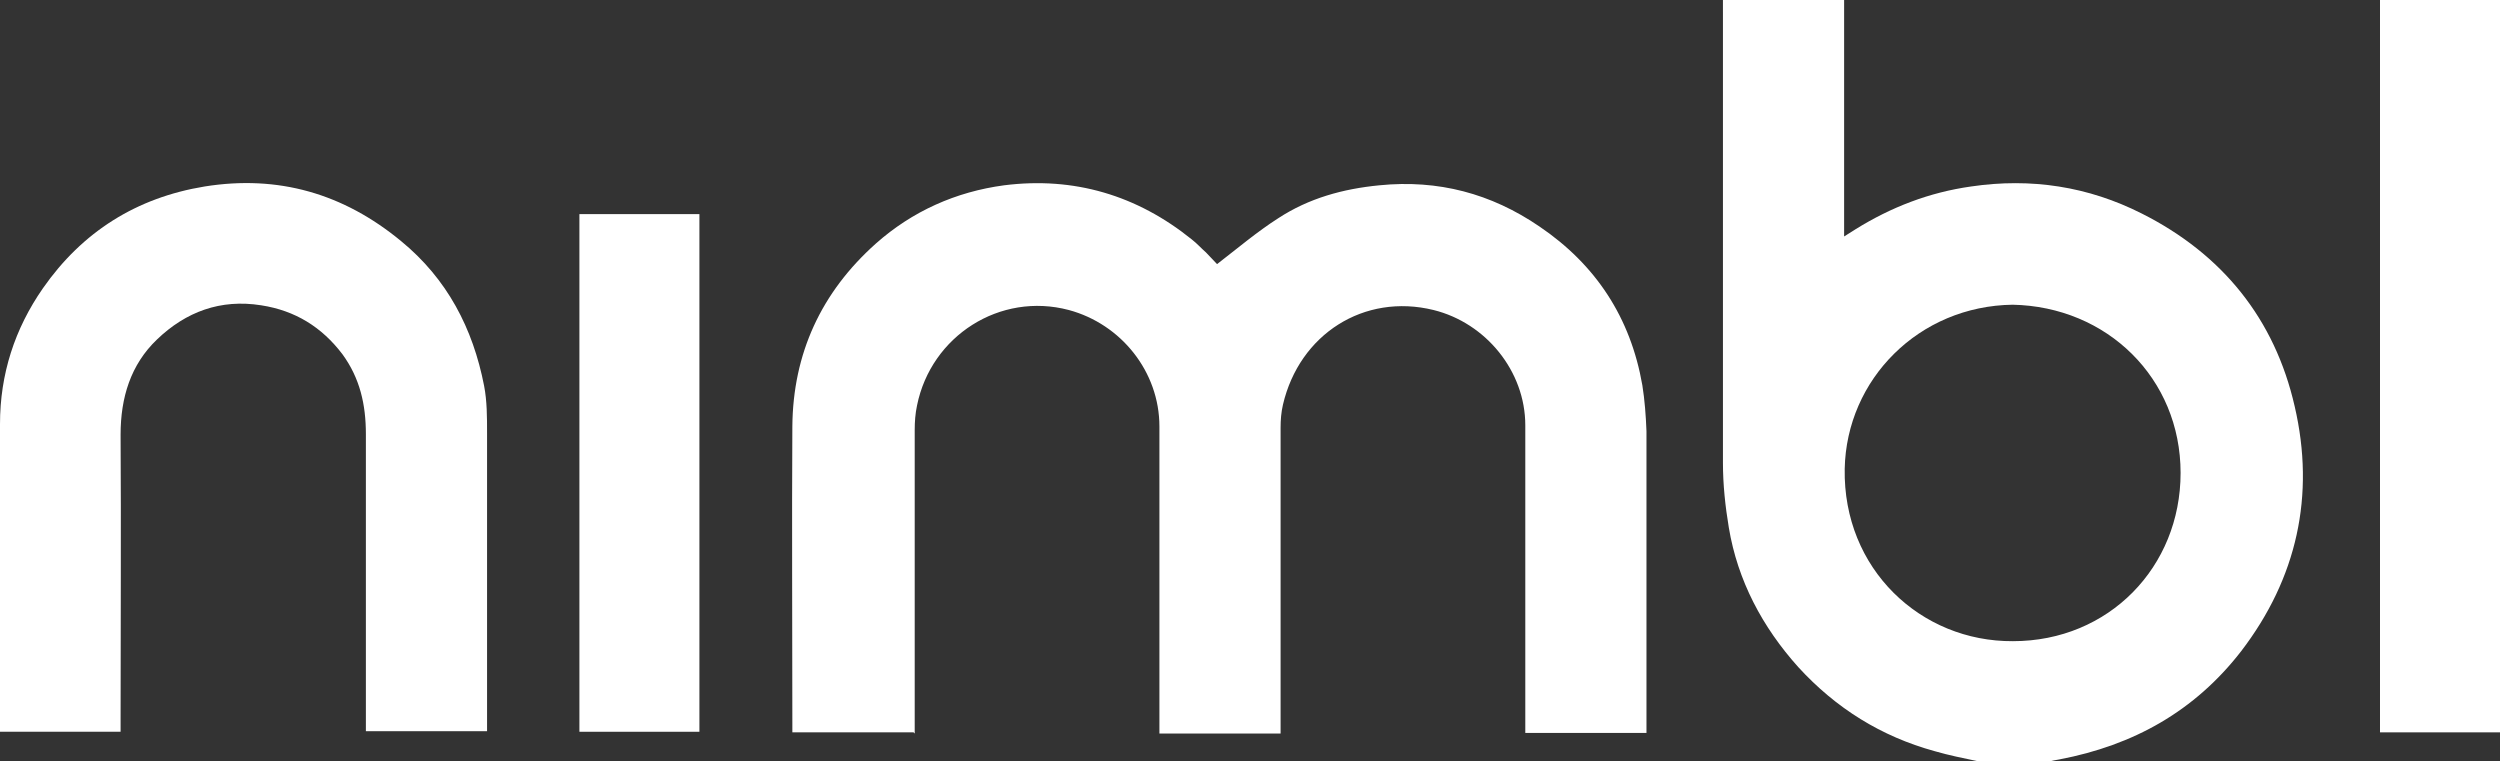
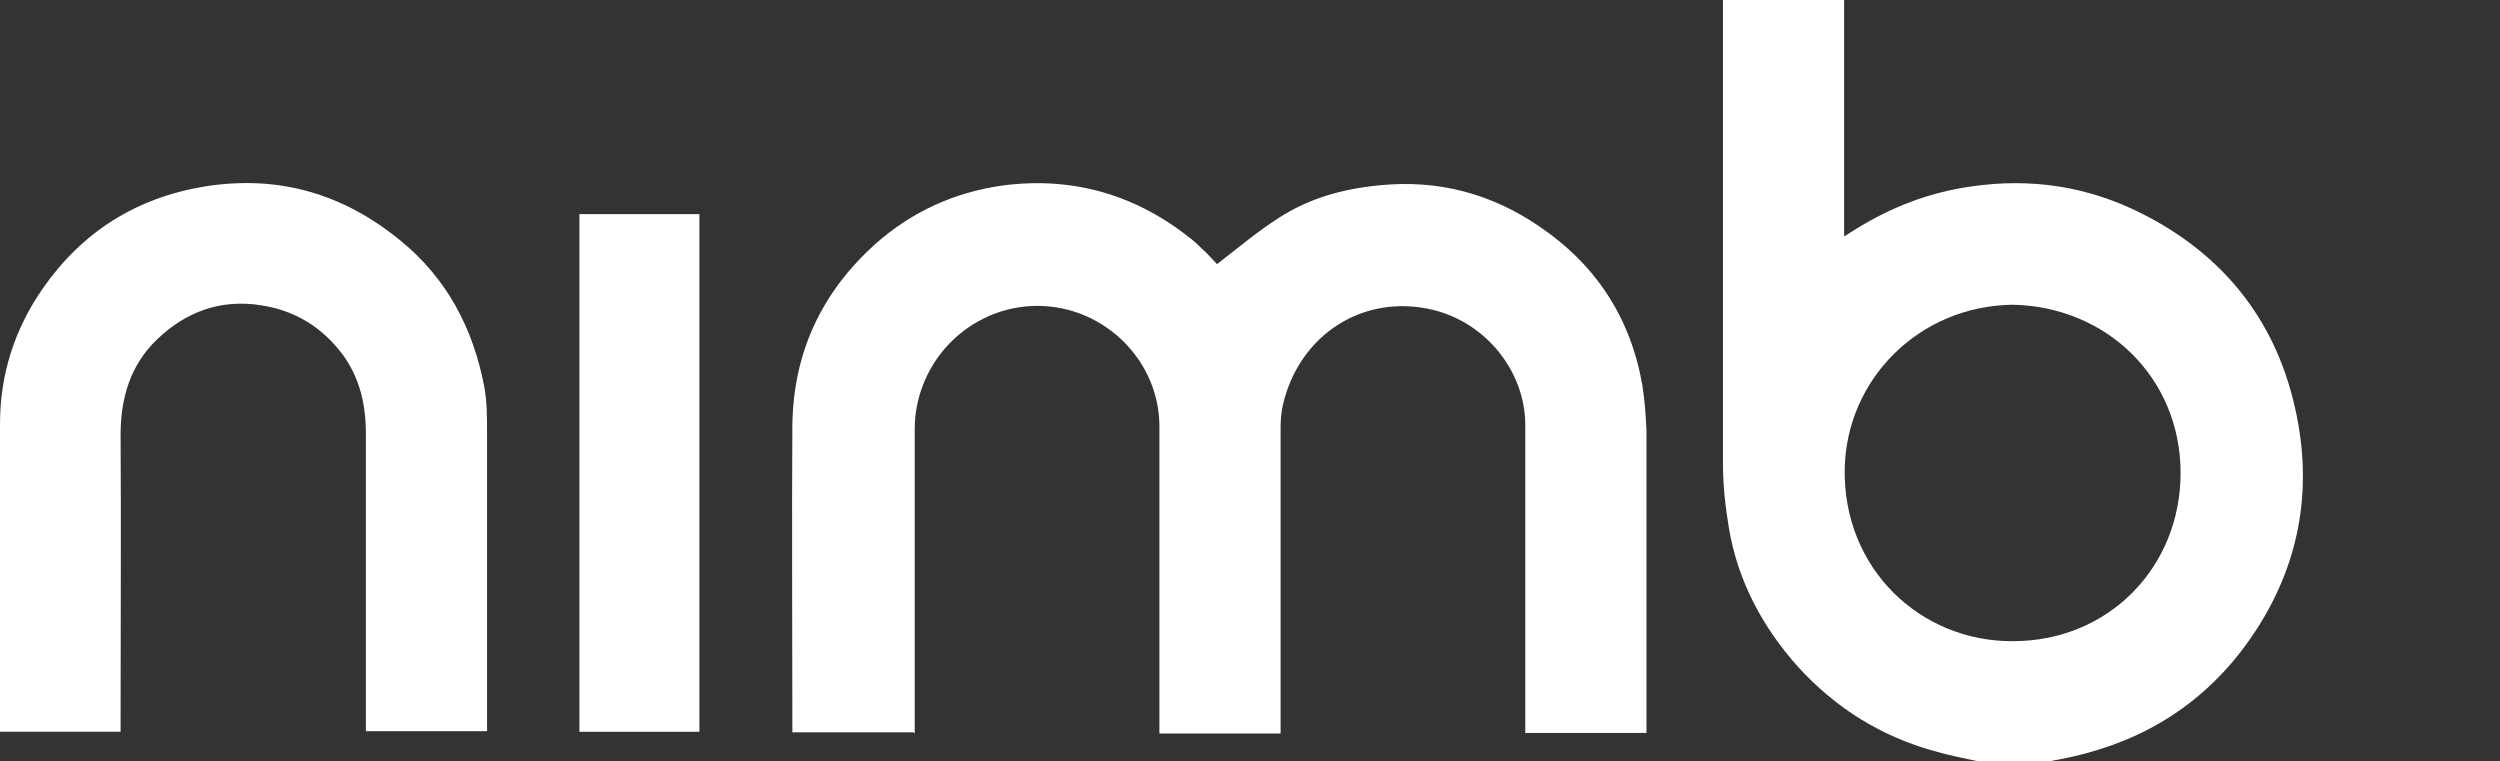
<svg xmlns="http://www.w3.org/2000/svg" id="Capa_2" data-name="Capa 2" viewBox="0 0 42.5 12.94">
  <rect x="0" y="0" width="42.5" height="12.94" fill="#333333" stroke="none" />
  <defs>
    <style>
      .cls-1 {
        fill: #fff;
      }
    </style>
  </defs>
  <g id="Layer_1" data-name="Layer 1">
    <g>
      <path class="cls-1" d="M33.62,12.94c-.24-.05-.49-.1-.73-.17-.91-.25-1.68-.73-2.32-1.43-.61-.68-1.03-1.47-1.18-2.37-.06-.36-.1-.73-.1-1.1,0-2.55,0-5.11,0-7.66V0h2.06v4.02c.08-.05.14-.09.19-.12.61-.38,1.26-.63,1.97-.73,1.02-.15,1.99,0,2.9.46,1.37.69,2.26,1.79,2.6,3.28.35,1.51.04,2.92-.91,4.16-.79,1.02-1.83,1.6-3.09,1.84-.06.01-.12.02-.18.04h-1.21ZM34.22,5.18c-1.6.02-2.83,1.27-2.86,2.79-.03,1.7,1.29,2.94,2.86,2.93,1.63,0,2.85-1.26,2.85-2.86,0-1.61-1.25-2.83-2.86-2.86Z" />
-       <path class="cls-1" d="M42.5,12.45h-2.04V0h2.04v12.45Z" />
      <path class="cls-1" d="M15.53,12.45h-2.06v-.16c0-1.68-.01-3.36,0-5.04.01-1.24.49-2.28,1.42-3.11.62-.55,1.36-.88,2.18-.99,1.19-.15,2.26.17,3.19.92.09.07.16.15.24.22.07.07.14.15.19.2.35-.27.68-.55,1.04-.78.52-.34,1.1-.5,1.72-.56,1-.1,1.9.14,2.72.7.96.65,1.55,1.55,1.75,2.7.04.25.06.52.07.78,0,1.64,0,3.29,0,4.93v.2h-2.06v-.19c0-1.68,0-3.36,0-5.04,0-.92-.67-1.74-1.56-1.96-1.18-.29-2.28.41-2.56,1.61-.03.13-.04.26-.04.39,0,1.67,0,3.33,0,5v.2h-2.06v-.19c0-1.68,0-3.35,0-5.03,0-.93-.65-1.74-1.54-1.98-1.17-.31-2.34.44-2.58,1.62-.03.14-.04.28-.04.42,0,1.65,0,3.3,0,4.95v.21Z" />
      <path class="cls-1" d="M2.05,12.44H0c0-.06,0-.13,0-.19,0-1.68,0-3.36,0-5.04,0-.85.25-1.62.73-2.31.67-.96,1.59-1.54,2.75-1.73,1.25-.2,2.36.12,3.34.93.78.64,1.22,1.48,1.41,2.46.05.26.05.53.05.8,0,1.64,0,3.28,0,4.91,0,.05,0,.11,0,.16h-2.06c0-.07,0-.14,0-.2,0-1.62,0-3.23,0-4.85,0-.5-.1-.95-.4-1.36-.35-.46-.8-.74-1.38-.83-.69-.11-1.28.11-1.77.58-.45.43-.62.99-.62,1.62.01,1.61,0,3.22,0,4.83,0,.06,0,.13,0,.21Z" />
      <path class="cls-1" d="M9.85,3.64h2.04v8.8h-2.04V3.64Z" />
    </g>
  </g>
</svg>